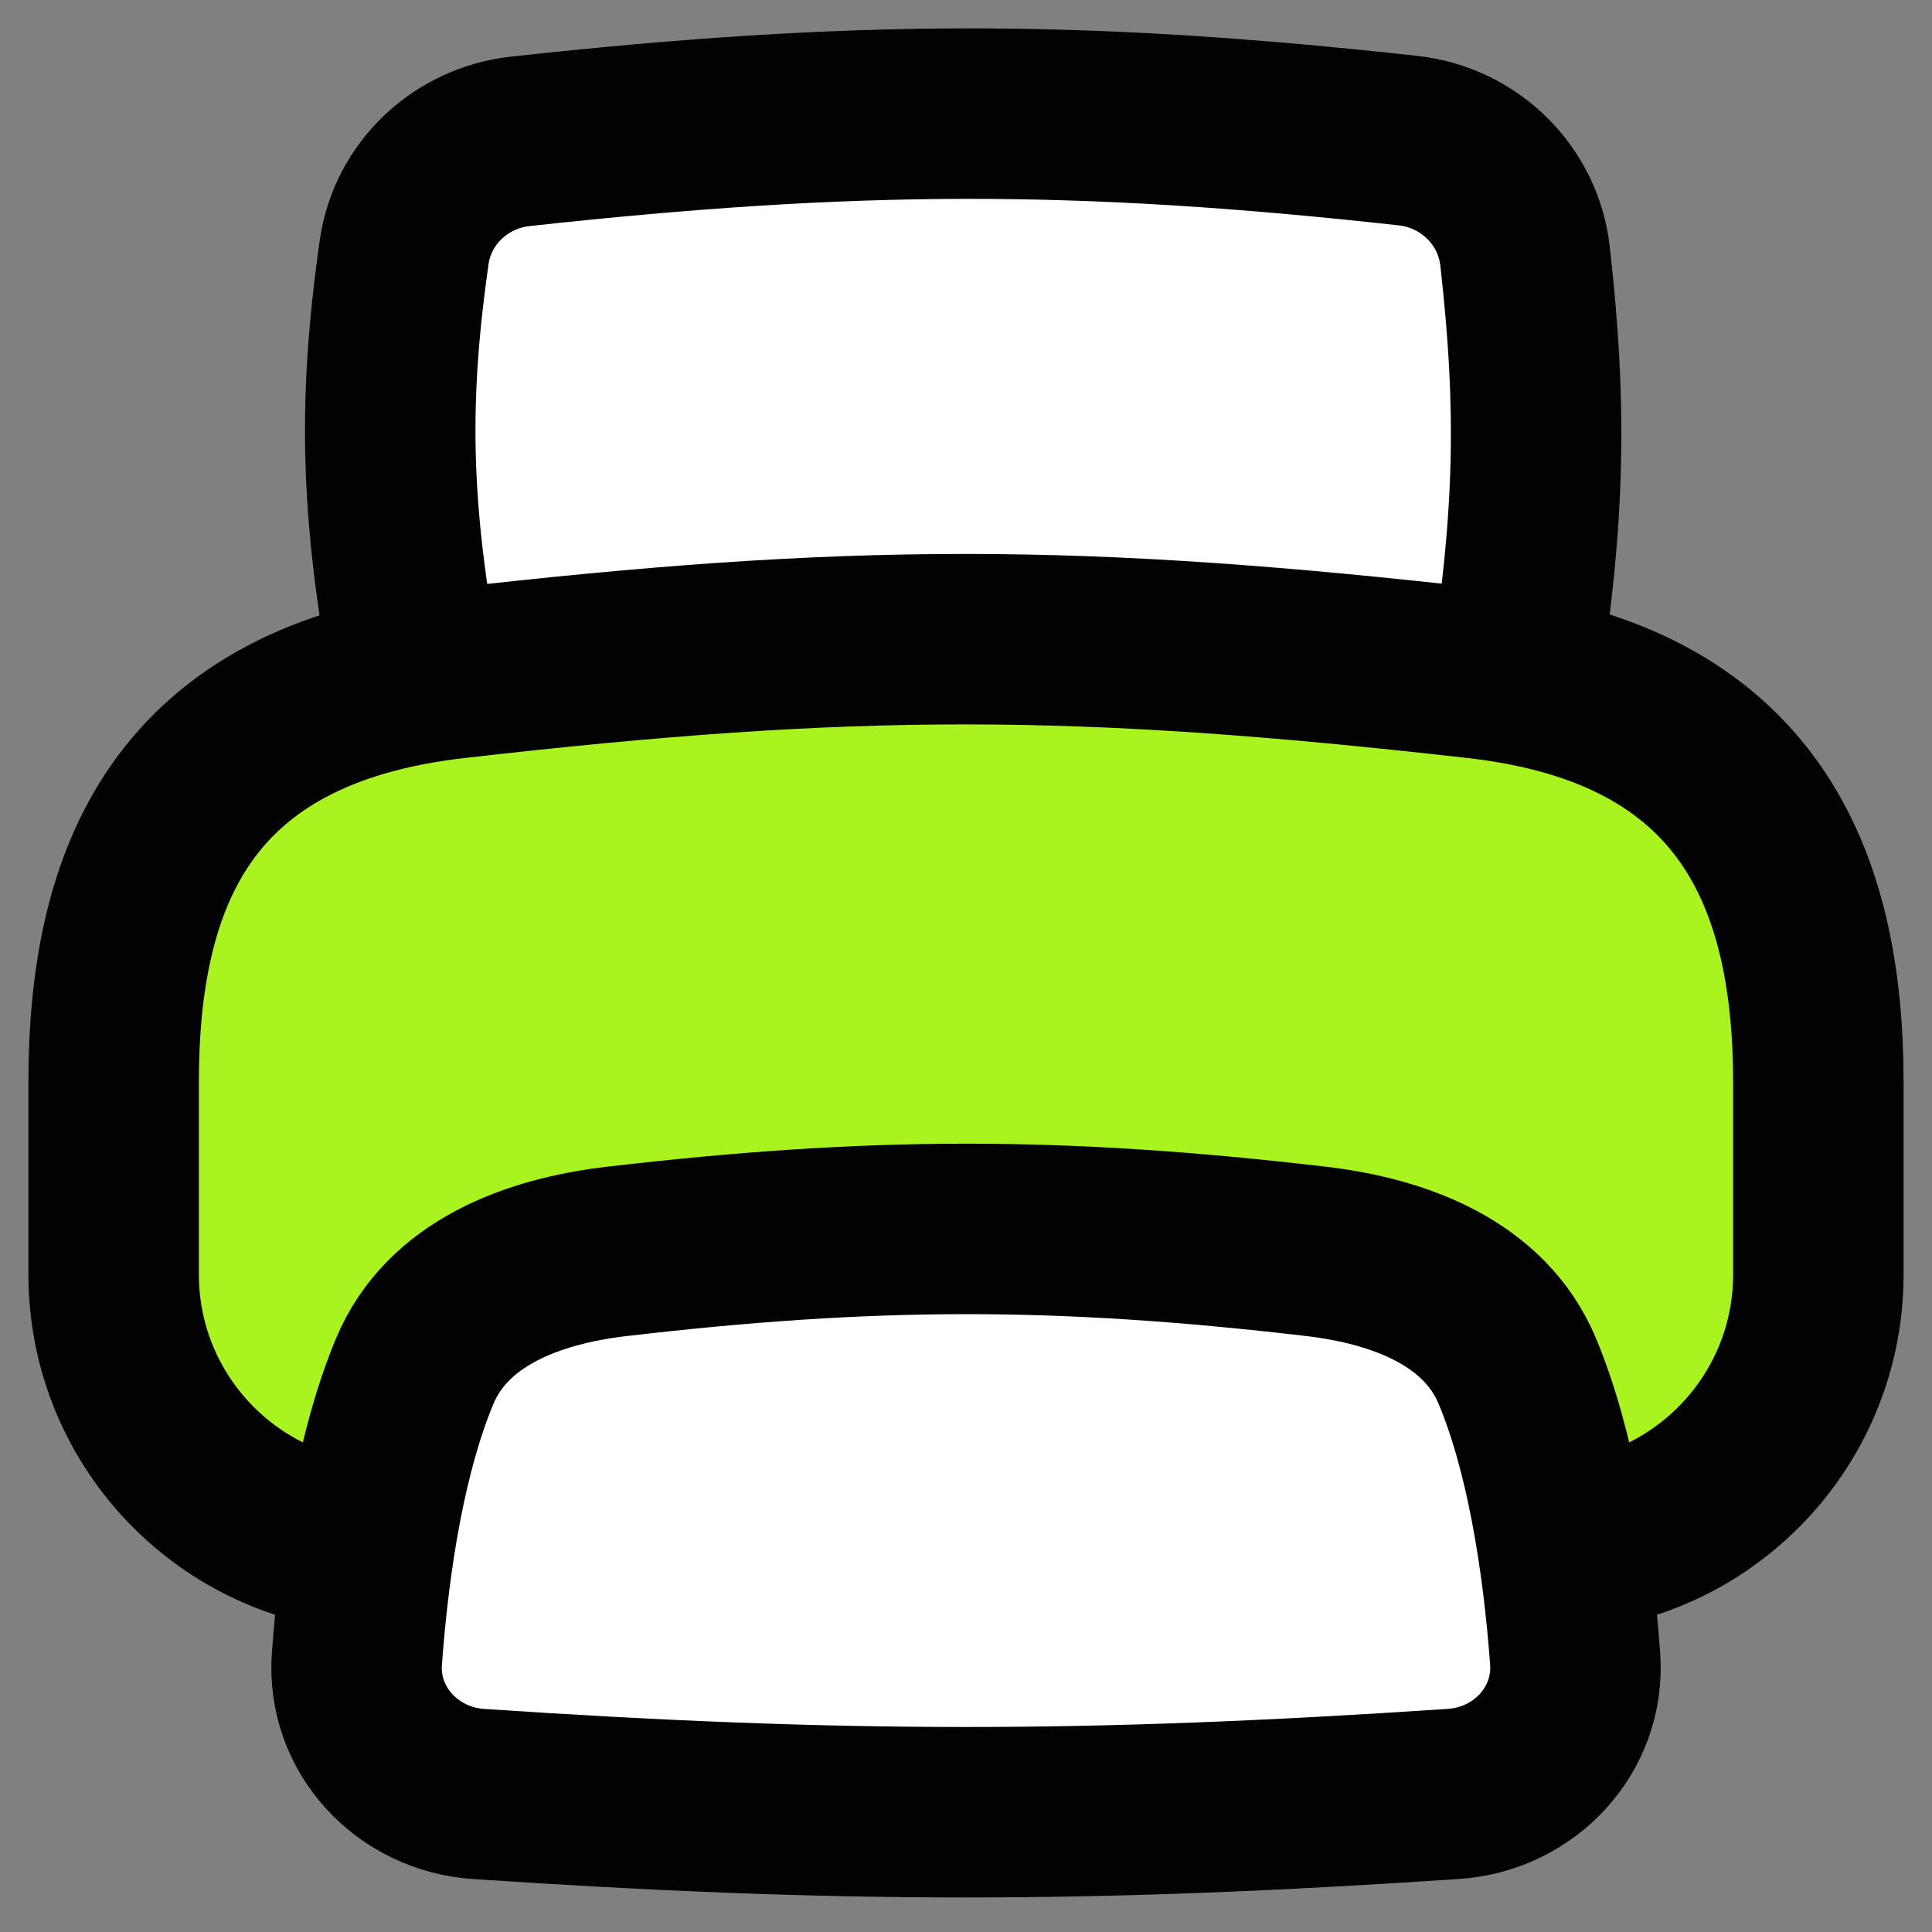
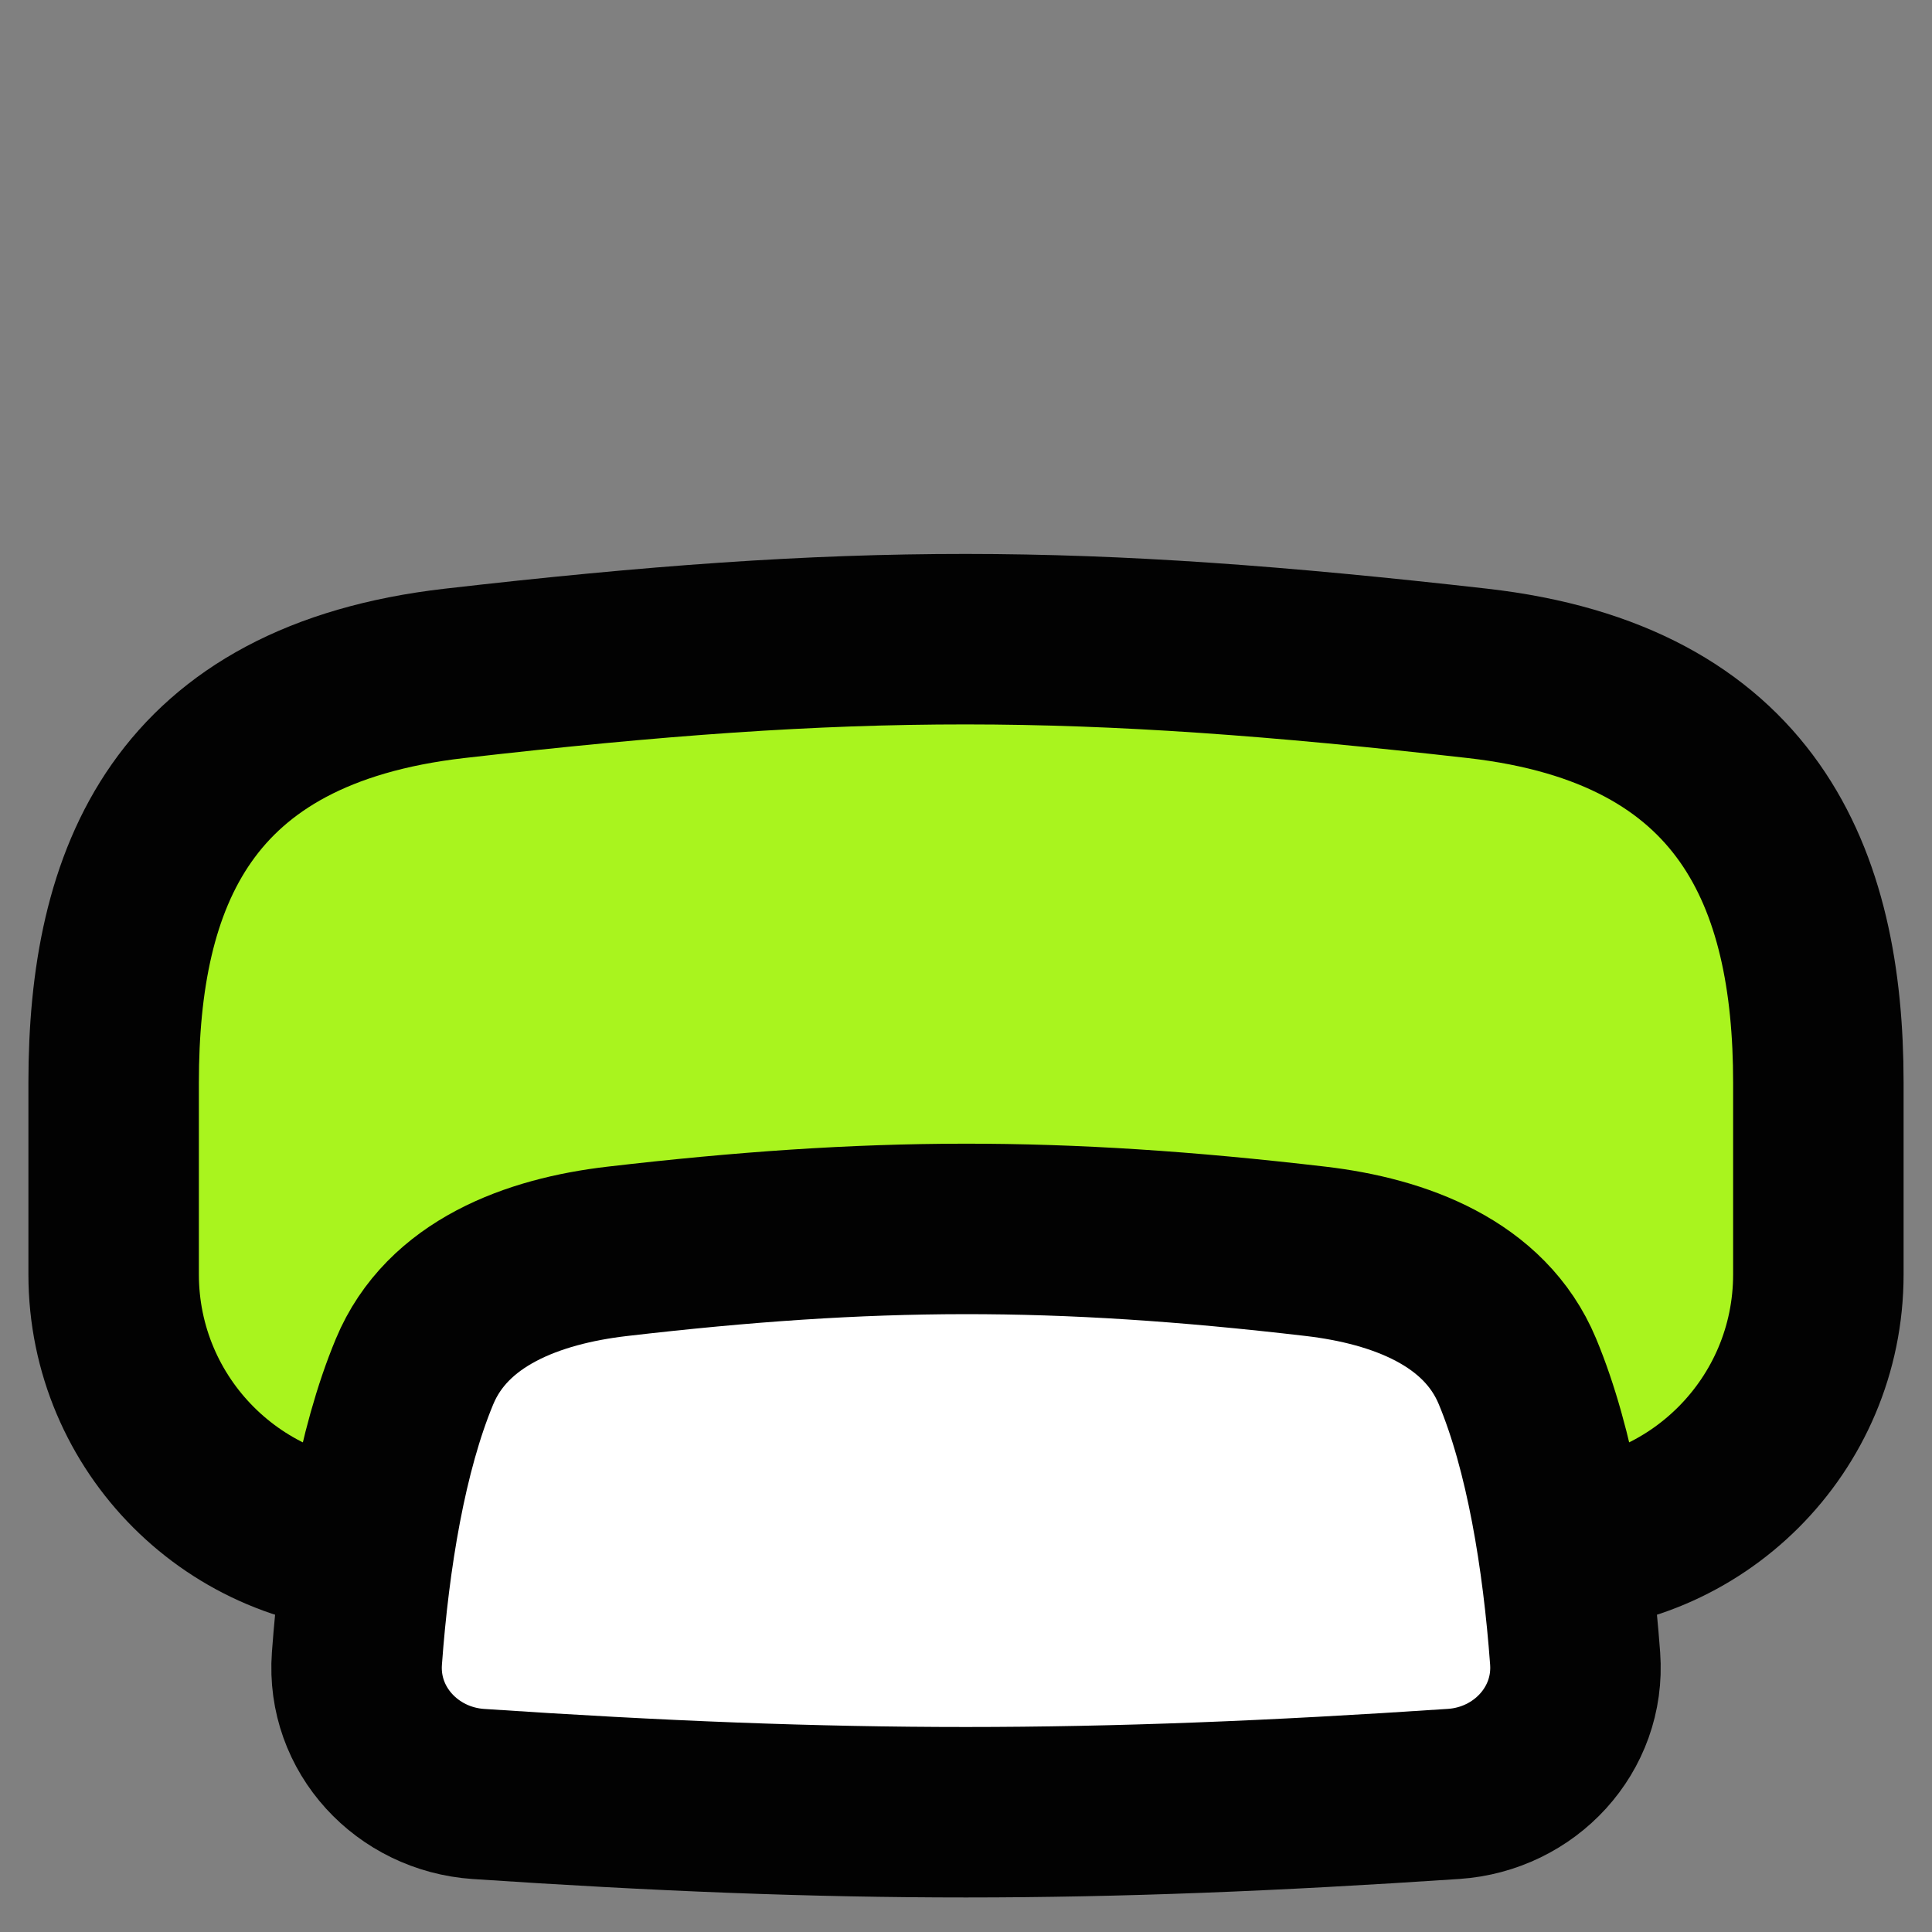
<svg xmlns="http://www.w3.org/2000/svg" width="34" height="34" viewBox="0 0 34 34" fill="none">
  <rect x="0" y="0" width="34" height="34" fill="#808080" stroke="none" />
-   <path d="M7.113 4.436C6.721 7.182 6.785 9.163 7.4 12.29H26.6C27.098 9.241 27.151 7.271 26.838 4.505C26.716 3.431 25.855 2.594 24.781 2.475C18.95 1.831 15.012 1.848 9.159 2.487C8.114 2.601 7.261 3.394 7.113 4.436Z" fill="white" stroke="#020202" stroke-width="3" stroke-linecap="round" stroke-linejoin="round" />
  <path d="M2 19.05V22.428C2 25.079 4.149 27.228 6.8 27.228H27.2C29.851 27.228 32 25.079 32 22.428V19.05C32 15.45 30.769 12.391 26 11.85C18.966 11.053 15.036 11.043 8 11.85C3.193 12.402 2 15.45 2 19.05Z" fill="#A9F41E" stroke="#020202" stroke-width="3" stroke-linecap="round" stroke-linejoin="round" />
  <path d="M26.703 24.131C27.283 25.521 27.588 27.396 27.72 29.189C27.811 30.44 26.833 31.486 25.581 31.57C19.186 31.999 14.814 32 8.419 31.571C7.167 31.486 6.189 30.441 6.281 29.189C6.412 27.399 6.716 25.529 7.295 24.138C7.869 22.757 9.372 22.195 10.858 22.022C15.32 21.503 18.588 21.488 23.151 22.021C24.632 22.194 26.129 22.755 26.703 24.131Z" fill="white" stroke="#020202" stroke-width="3" stroke-linecap="round" stroke-linejoin="round" />
</svg>